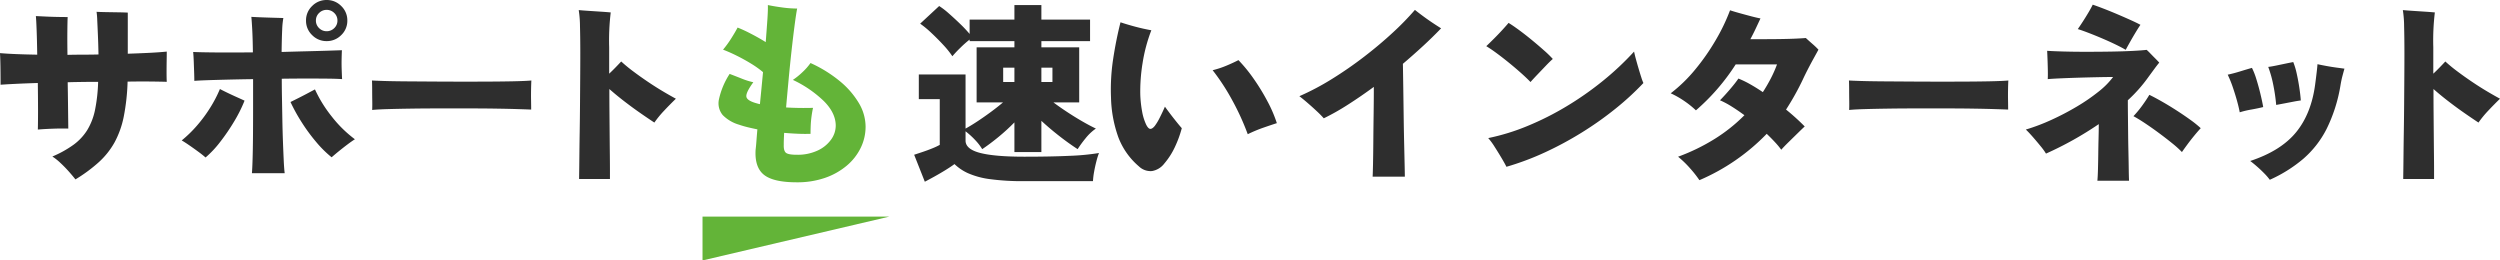
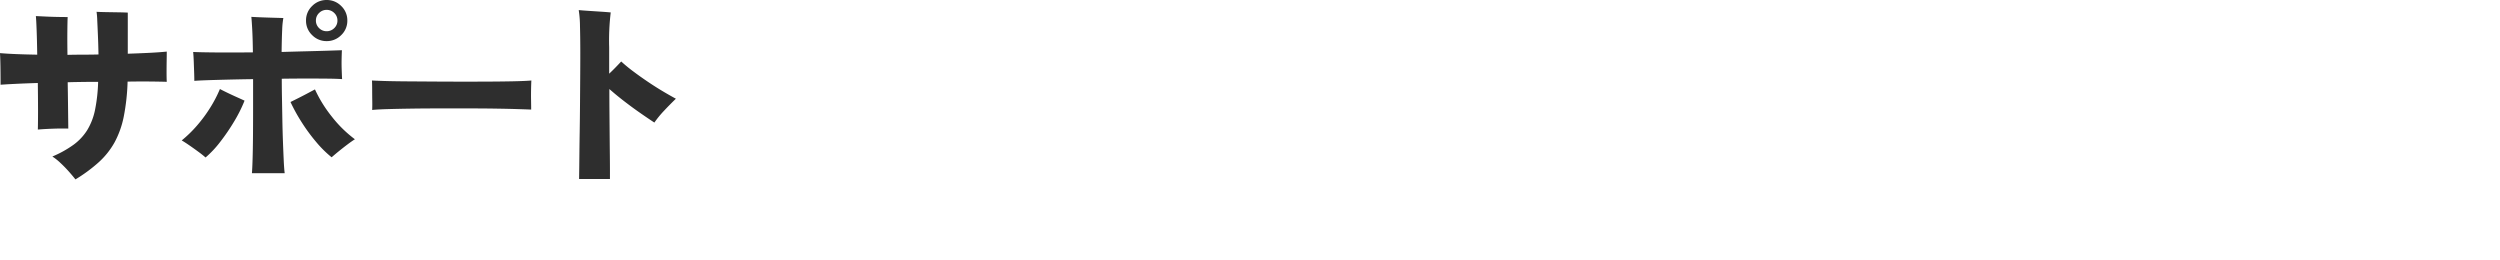
<svg xmlns="http://www.w3.org/2000/svg" width="825" height="85.943" viewBox="0 0 825 85.943">
  <g id="グループ_104232" data-name="グループ 104232" transform="translate(-4112.544 5623.488)">
    <g id="グループ_112770" data-name="グループ 112770">
      <path id="パス_156470" data-name="パス 156470" d="M29.44,3.712q-.9-1.152-2.208-2.624T24.48-1.728A18.413,18.413,0,0,0,21.824-3.84,35.172,35.172,0,0,0,28.8-7.712a17.521,17.521,0,0,0,4.544-4.864,20.831,20.831,0,0,0,2.56-6.656,53.784,53.784,0,0,0,1.024-9.248q-2.5,0-5.024.032t-5.024.1q.064,3.584.1,6.752t.064,5.44q.032,2.272.032,3.1-2.24-.064-5.024.032t-5.024.288q.064-2.048.064-6.272T17.024-28.1q-4.16.128-7.392.288t-4.9.288q0-2.432-.032-5.376t-.16-5.056q2.176.192,5.344.32t6.944.192q-.064-4.48-.192-7.968t-.256-4.768q1.408.064,3.424.16t4,.128q1.984.032,3.072.032-.064,1.024-.1,4.48t.032,8q2.5-.064,5.088-.064t5.152-.064q-.064-3.392-.192-6.336t-.224-5.024a23.128,23.128,0,0,0-.224-2.72q1.152.064,3.136.1l4,.064q2.016.032,3.168.1V-37.76q3.776-.128,7.04-.288t5.824-.416q0,1.216-.032,3.1t-.032,3.776q0,1.888.064,3.1-1.984-.064-5.376-.1t-7.552.032a69.562,69.562,0,0,1-1.28,11.616,30.262,30.262,0,0,1-3.008,8.416,25.714,25.714,0,0,1-5.152,6.5A50.03,50.03,0,0,1,29.44,3.712ZM87.68,1.664q.128-1.536.224-4.832t.128-7.616q.032-4.32.032-9.152v-9.44q-4.352.064-8.256.16t-6.816.192q-2.912.1-4.32.224,0-1.216-.064-2.944t-.128-3.52q-.064-1.792-.192-3.072,2.944.128,8.256.16T88-38.208q-.064-4.736-.224-7.616t-.288-4.1q2.176.128,5.184.224t5.376.16a27.19,27.19,0,0,0-.384,3.872q-.128,2.656-.192,7.328,4.288-.128,8.16-.224t6.944-.192q3.072-.1,4.8-.16-.064,1.152-.1,2.976t.032,3.616q.064,1.792.128,2.944-1.792-.128-4.9-.16t-6.944-.032q-3.84,0-8.064.064,0,2.752.064,6.24t.128,7.2q.064,3.712.192,7.168t.256,6.24q.128,2.784.32,4.32Zm26.3-5.248a36.34,36.34,0,0,1-5.024-4.96,58.489,58.489,0,0,1-4.832-6.56,56.9,56.9,0,0,1-3.712-6.72l2.5-1.248q1.472-.736,2.976-1.536t2.592-1.376a43.085,43.085,0,0,0,5.5,8.9,40.089,40.089,0,0,0,7.68,7.552q-1.024.64-2.432,1.7t-2.784,2.176Q115.072-4.544,113.984-3.584Zm-41.6.064q-1.024-.9-2.464-1.952T67.04-7.52q-1.44-.992-2.528-1.632a40.206,40.206,0,0,0,5.12-4.992,46.364,46.364,0,0,0,4.352-5.92,42.111,42.111,0,0,0,3.136-6.048q1.088.576,2.624,1.312t3.04,1.408q1.5.672,2.464,1.12a46.536,46.536,0,0,1-3.424,6.848,67.038,67.038,0,0,1-4.608,6.752A33.661,33.661,0,0,1,72.384-3.52Zm39.936-38.4a6.57,6.57,0,0,1-4.768-1.984,6.487,6.487,0,0,1-2.016-4.8,6.487,6.487,0,0,1,2.016-4.8,6.57,6.57,0,0,1,4.768-1.984,6.645,6.645,0,0,1,4.832,1.984,6.487,6.487,0,0,1,2.016,4.8,6.487,6.487,0,0,1-2.016,4.8A6.645,6.645,0,0,1,112.32-41.92Zm0-3.264a3.5,3.5,0,0,0,2.528-1.024,3.345,3.345,0,0,0,1.056-2.5,3.345,3.345,0,0,0-1.056-2.5,3.5,3.5,0,0,0-2.528-1.024,3.429,3.429,0,0,0-2.464,1.024,3.345,3.345,0,0,0-1.056,2.5,3.345,3.345,0,0,0,1.056,2.5A3.429,3.429,0,0,0,112.32-45.184ZM127.36-19.2q.064-1.152.032-3.008t-.032-3.712q0-1.856-.064-3.008.9.064,3.9.16t7.36.128q4.352.032,9.44.064t10.208.032q5.12,0,9.632-.032t7.712-.128q3.2-.1,4.352-.224-.064,1.024-.1,2.912t0,3.744q.032,1.856.032,2.944-1.472-.064-4.544-.16t-7.232-.16q-4.16-.064-8.9-.064h-9.536q-4.8,0-9.184.064t-7.776.16Q129.28-19.392,127.36-19.2ZM195.648,3.584q0-.448.032-2.592t.064-5.536q.032-3.392.1-7.584t.1-8.7q.032-4.512.064-8.928t.032-8.192q0-4.992-.1-8.8a36,36,0,0,0-.416-5.408q1.408.128,3.36.256l3.9.256q1.952.128,3.3.256a77.3,77.3,0,0,0-.512,11.52v8.7q1.152-1.088,2.144-2.112t1.824-1.92a50.951,50.951,0,0,0,3.968,3.264q2.3,1.728,4.864,3.456t4.992,3.168q2.432,1.44,4.224,2.4-2.048,1.984-3.936,4a33.85,33.85,0,0,0-3.168,3.872q-2.048-1.344-4.672-3.168t-5.28-3.872q-2.656-2.048-4.9-4.032,0,3.648.032,7.584t.064,7.648q.032,3.712.064,6.784t.032,5.12v2.56Z" transform="translate(4108 -5568)" fill="#2e2e2e" />
-       <path id="パス_156471" data-name="パス 156471" d="M33.472,4.672q-7.744,0-10.848-2.5T19.9-6.144q.128-.96.256-2.688t.32-3.968q-1.6-.32-3.168-.7t-2.848-.832A12.436,12.436,0,0,1,9.056-17.5a6.059,6.059,0,0,1-1.248-5.248,25.1,25.1,0,0,1,3.52-8.352q2.176.832,4.1,1.6a22.991,22.991,0,0,0,3.712,1.152q-2.432,3.328-2.3,4.7t3.456,2.272a8.856,8.856,0,0,0,1.024.256q.256-2.56.512-5.216t.512-5.344a31.865,31.865,0,0,0-3.9-2.784q-2.24-1.376-4.672-2.592T9.152-39.1a33.246,33.246,0,0,0,2.72-3.744q1.312-2.08,2.08-3.552a46.644,46.644,0,0,1,4.288,1.984q2.624,1.344,4.992,2.816.32-4.1.544-7.36t.16-4.864q2.176.448,4.8.8a36.75,36.75,0,0,0,4.864.352q-.384,2.048-.864,5.728t-.992,8.288q-.512,4.608-.96,9.44t-.832,9.184q2.176.128,4.448.16t4.448-.032q-.256,1.088-.48,2.688t-.288,3.168q-.064,1.568-.064,2.72-2.048.064-4.256-.032t-4.448-.288q-.064,1.216-.1,2.24T29.184-7.68Q29.12-5.7,29.92-5.056t3.616.64A15.588,15.588,0,0,0,40.32-5.792a11.254,11.254,0,0,0,4.448-3.584,7.891,7.891,0,0,0,1.568-4.64q0-4.16-3.872-8.064a37.686,37.686,0,0,0-10.272-7.04,22.936,22.936,0,0,0,3.136-2.528,19.777,19.777,0,0,0,2.688-3.04,42.909,42.909,0,0,1,9.632,5.952,27.723,27.723,0,0,1,6.3,7.232,15.335,15.335,0,0,1,2.24,7.808,15.907,15.907,0,0,1-1.6,6.976A17.859,17.859,0,0,1,49.984-.832,22.522,22.522,0,0,1,42.816,3.2,27.884,27.884,0,0,1,33.472,4.672Z" transform="translate(4342 -5568)" fill="#63b438" />
-       <path id="パス_156472" data-name="パス 156472" d="M4.736,4.48l-3.52-8.9L4-5.344q1.632-.544,3.2-1.184A21.629,21.629,0,0,0,9.664-7.68v-15.1H2.752v-8.128H18.176v17.856q1.856-1.024,4.032-2.464t4.384-3.072q2.208-1.632,3.936-3.1h-8.7V-39.872H34.3V-41.92H19.52v-.512a35.7,35.7,0,0,0-3.1,2.752,37.524,37.524,0,0,0-2.592,2.752,29.316,29.316,0,0,0-2.976-3.712Q8.96-42.688,6.912-44.608A33.29,33.29,0,0,0,3.2-47.68L9.472-53.5a25.1,25.1,0,0,1,3.2,2.464q1.856,1.632,3.712,3.424a42.769,42.769,0,0,1,3.136,3.328v-4.736H34.3v-4.8h8.9v4.8H59.264v7.1H43.2v2.048H55.68V-21.7H47.168q2.048,1.536,4.576,3.2t5.024,3.1q2.5,1.44,4.416,2.336A16.081,16.081,0,0,0,57.76-9.824a36.936,36.936,0,0,0-2.592,3.552q-2.88-1.856-6.08-4.352T43.2-15.616v10.3H34.3V-15.1a64.184,64.184,0,0,1-5.088,4.672q-2.784,2.3-5.536,4.16A17.517,17.517,0,0,0,21.344-9.28a26.651,26.651,0,0,0-3.168-2.88v3.072q0,2.816,4.8,4.064T37.568-3.776q8.64,0,14.88-.288a77.668,77.668,0,0,0,9.76-.928,23.981,23.981,0,0,0-.832,2.656q-.448,1.7-.768,3.488a24.881,24.881,0,0,0-.384,3.136H37.568a79.086,79.086,0,0,1-11.424-.672,26.377,26.377,0,0,1-7.168-1.952,15.627,15.627,0,0,1-4.448-3.008q-1.216.9-2.976,1.984T8,2.72Q6.208,3.712,4.736,4.48Zm25.856-32.9H34.3v-4.736H30.592Zm12.608,0h3.648v-4.736H43.2ZM75.392-.576a23.662,23.662,0,0,1-6.752-9.5A41.434,41.434,0,0,1,66.176-23.3a66.485,66.485,0,0,1,.7-12.672q.96-6.336,2.432-12.16,2.3.768,4.96,1.472T79.488-45.5a52.491,52.491,0,0,0-2.88,10.752,57.815,57.815,0,0,0-.768,10.56,38.541,38.541,0,0,0,.608,5.536A17.314,17.314,0,0,0,77.76-14.4q.7,1.408,1.376,1.44t1.5-.992a17.3,17.3,0,0,0,1.632-2.72q.928-1.824,1.7-3.616,1.472,2.048,3.04,4.032t2.528,3.072A36.785,36.785,0,0,1,87.2-6.848a23.9,23.9,0,0,1-3.424,5.312,6.481,6.481,0,0,1-4.1,2.5A5.541,5.541,0,0,1,75.392-.576ZM111.3-11.2a82.267,82.267,0,0,0-5.024-11.04,71.448,71.448,0,0,0-6.56-10.08,30.31,30.31,0,0,0,4.64-1.536q2.272-.96,3.872-1.792a49.711,49.711,0,0,1,5.088,6.24,68.9,68.9,0,0,1,4.544,7.456,43.49,43.49,0,0,1,3.04,7.1q-1.792.576-4.384,1.472A46.719,46.719,0,0,0,111.3-11.2ZM152.512,2.816q.064-1.024.128-4.128t.1-7.424q.032-4.32.1-9.056t.064-9.024q-4.288,3.136-8.48,5.824a77.256,77.256,0,0,1-8.032,4.544,32.036,32.036,0,0,0-2.3-2.336q-1.536-1.44-3.136-2.816t-2.624-2.144a83.865,83.865,0,0,0,10.784-5.7A128.154,128.154,0,0,0,149.7-36.768q5.12-3.936,9.44-7.936a90.917,90.917,0,0,0,7.328-7.52q1.024.832,2.624,2.016t3.232,2.272q1.632,1.088,2.784,1.792-2.752,2.88-5.984,5.856T162.5-34.432q.064,3.584.128,8.128t.128,9.28q.064,4.736.16,8.928t.16,7.1q.064,2.912.064,3.808Zm44.16-3.264q-.576-1.152-1.7-3.04t-2.3-3.712a20.856,20.856,0,0,0-2.016-2.72,71.244,71.244,0,0,0,12.9-3.968,95.456,95.456,0,0,0,12.864-6.464,104.126,104.126,0,0,0,12-8.384,94.213,94.213,0,0,0,10.368-9.728q.192.96.608,2.5t.9,3.168q.48,1.632.9,2.912a14.669,14.669,0,0,0,.672,1.792,91.361,91.361,0,0,1-9.184,8.448,110.226,110.226,0,0,1-11.072,7.84,112.477,112.477,0,0,1-12.224,6.592A90.165,90.165,0,0,1,196.672-.448Zm7.936-27.968q-1.152-1.216-2.976-2.848t-3.9-3.328q-2.08-1.7-4.1-3.2t-3.616-2.464q1.088-1.024,2.592-2.528t2.848-2.976q1.344-1.472,1.92-2.176,1.472.9,3.552,2.432t4.256,3.328q2.176,1.792,4,3.424a34.73,34.73,0,0,1,2.784,2.72q-.96.832-2.3,2.24l-2.72,2.848Q205.568-29.5,204.608-28.416ZM260.352,3.968a37.567,37.567,0,0,0-3.072-3.9,33.4,33.4,0,0,0-3.968-3.84,64.929,64.929,0,0,0,12.1-5.888,53.934,53.934,0,0,0,9.792-7.808q-2.176-1.6-4.224-2.88a28.543,28.543,0,0,0-3.84-2.048q.768-.768,1.952-2.08t2.336-2.72q1.152-1.408,1.792-2.368a31.111,31.111,0,0,1,3.84,1.856q2.048,1.152,4.224,2.624,1.408-2.176,2.592-4.448a40.351,40.351,0,0,0,2.08-4.7H272.32A69.622,69.622,0,0,1,259.2-19.072a30.419,30.419,0,0,0-3.776-3.04A30.032,30.032,0,0,0,250.88-24.7a49.24,49.24,0,0,0,8.1-7.872A72.231,72.231,0,0,0,265.76-42.3a63.383,63.383,0,0,0,4.7-9.792q1.152.384,3.1.928t3.9,1.056q1.952.512,3.04.7-.832,1.792-1.632,3.488t-1.7,3.36h4.16q2.5,0,5.216-.032t5.088-.128q2.368-.1,3.84-.224.9.832,2.112,1.888a26.73,26.73,0,0,1,2.048,1.952q-.512.96-1.472,2.688t-1.952,3.648q-.992,1.92-1.7,3.456a86.929,86.929,0,0,1-5.568,9.984A73.369,73.369,0,0,1,295.1-13.76q-.832.768-2.336,2.24L289.76-8.576q-1.5,1.472-2.4,2.5a26.753,26.753,0,0,0-2.08-2.5q-1.248-1.344-2.72-2.752A68.159,68.159,0,0,1,260.352,3.968ZM309.76-19.2q.064-1.152.032-3.008t-.032-3.712q0-1.856-.064-3.008.9.064,3.9.16t7.36.128q4.352.032,9.44.064t10.208.032q5.12,0,9.632-.032t7.712-.128q3.2-.1,4.352-.224-.064,1.024-.1,2.912t0,3.744q.032,1.856.032,2.944-1.472-.064-4.544-.16t-7.232-.16q-4.16-.064-8.9-.064h-9.536q-4.8,0-9.184.064t-7.776.16Q311.68-19.392,309.76-19.2ZM391.68,4.16q.128-1.344.192-3.712t.1-5.12q.032-2.752.1-5.376t.064-4.48A112.058,112.058,0,0,1,374.72-4.8a19.906,19.906,0,0,0-1.76-2.432q-1.248-1.536-2.592-3.072t-2.3-2.432a65.052,65.052,0,0,0,8.448-3.2A86.645,86.645,0,0,0,384.9-20.32a61.7,61.7,0,0,0,7.168-4.928,26.076,26.076,0,0,0,4.8-4.832q-1.92,0-4.96.064t-6.336.16q-3.3.1-6.08.224t-4.192.256q.064-.96.032-2.752t-.1-3.648q-.064-1.856-.128-2.944,1.856.128,5.28.224t7.52.1q4.1,0,8.1-.064t7.2-.224q3.2-.16,4.736-.352.512.448,1.312,1.28T410.88-36.1q.832.832,1.216,1.28-.7.832-1.664,2.144t-1.856,2.528a48.677,48.677,0,0,1-6.848,7.744q0,2.048.032,4.9t.064,6.016q.032,3.168.1,6.176t.1,5.5q.032,2.5.1,3.968Zm27.9-9.472a34.259,34.259,0,0,0-3.232-2.912q-2.016-1.632-4.352-3.36t-4.544-3.2q-2.208-1.472-3.872-2.368a33.63,33.63,0,0,0,2.912-3.52q1.44-1.984,2.336-3.52,1.856.9,4.256,2.272t4.832,2.944q2.432,1.568,4.544,3.1a34.245,34.245,0,0,1,3.328,2.688q-.9.96-2.112,2.432t-2.3,2.944Q420.288-6.336,419.584-5.312ZM401.024-39.04q-1.152-.7-3.264-1.728t-4.512-2.048q-2.4-1.024-4.576-1.856t-3.456-1.216q.64-.9,1.632-2.432t1.92-3.1q.928-1.568,1.376-2.528,1.344.448,3.584,1.312t4.64,1.888q2.4,1.024,4.448,1.952t3.072,1.5q-.7,1.024-1.664,2.624T402.4-41.536Q401.536-40,401.024-39.04ZM448.576,3.84a18.686,18.686,0,0,0-1.792-2.08q-1.152-1.184-2.432-2.3t-2.24-1.824Q452.224-5.7,457.248-11.84t6.3-15.808q.256-1.92.48-3.808t.288-2.848q1.152.256,2.88.576t3.392.544l2.624.352q-.256.9-.64,2.336t-.7,3.36A50.786,50.786,0,0,1,467.3-12.9a32.532,32.532,0,0,1-7.712,9.856A46.183,46.183,0,0,1,448.576,3.84Zm-9.92-22.272q-.32-1.728-.928-3.9t-1.376-4.416a37.133,37.133,0,0,0-1.664-4.1q1.856-.384,4.128-1.088t3.872-1.152a23.253,23.253,0,0,1,1.44,3.68q.736,2.336,1.344,4.864t.928,4.384q-1.792.448-3.968.832A29.136,29.136,0,0,0,438.656-18.432Zm12.032-2.432a59.894,59.894,0,0,0-.928-6.432,37.516,37.516,0,0,0-1.7-6.112q1.088-.128,2.624-.448l3.072-.64q1.536-.32,2.56-.512a23.277,23.277,0,0,1,1.152,3.84q.512,2.3.864,4.672t.48,4.16q-1.024.128-2.528.416l-3.008.576Q451.776-21.056,450.688-20.864Zm41.92,24.448q0-.448.032-2.592t.064-5.536q.032-3.392.1-7.584t.1-8.7q.032-4.512.064-8.928t.032-8.192q0-4.992-.1-8.8a35.991,35.991,0,0,0-.416-5.408q1.408.128,3.36.256l3.9.256q1.952.128,3.3.256a77.3,77.3,0,0,0-.512,11.52v8.7q1.152-1.088,2.144-2.112T506.5-35.2a50.957,50.957,0,0,0,3.968,3.264q2.3,1.728,4.864,3.456t4.992,3.168q2.432,1.44,4.224,2.4-2.048,1.984-3.936,4a33.85,33.85,0,0,0-3.168,3.872q-2.048-1.344-4.672-3.168t-5.28-3.872q-2.656-2.048-4.9-4.032,0,3.648.032,7.584t.064,7.648q.032,3.712.064,6.784t.032,5.12v2.56Z" transform="translate(4413 -5568)" fill="#2e2e2e" />
-       <path id="パス_132177" data-name="パス 132177" d="M0,0H61.626L0,14.455Z" transform="translate(4344.375 -5552)" fill="#63b438" />
    </g>
  </g>
</svg>